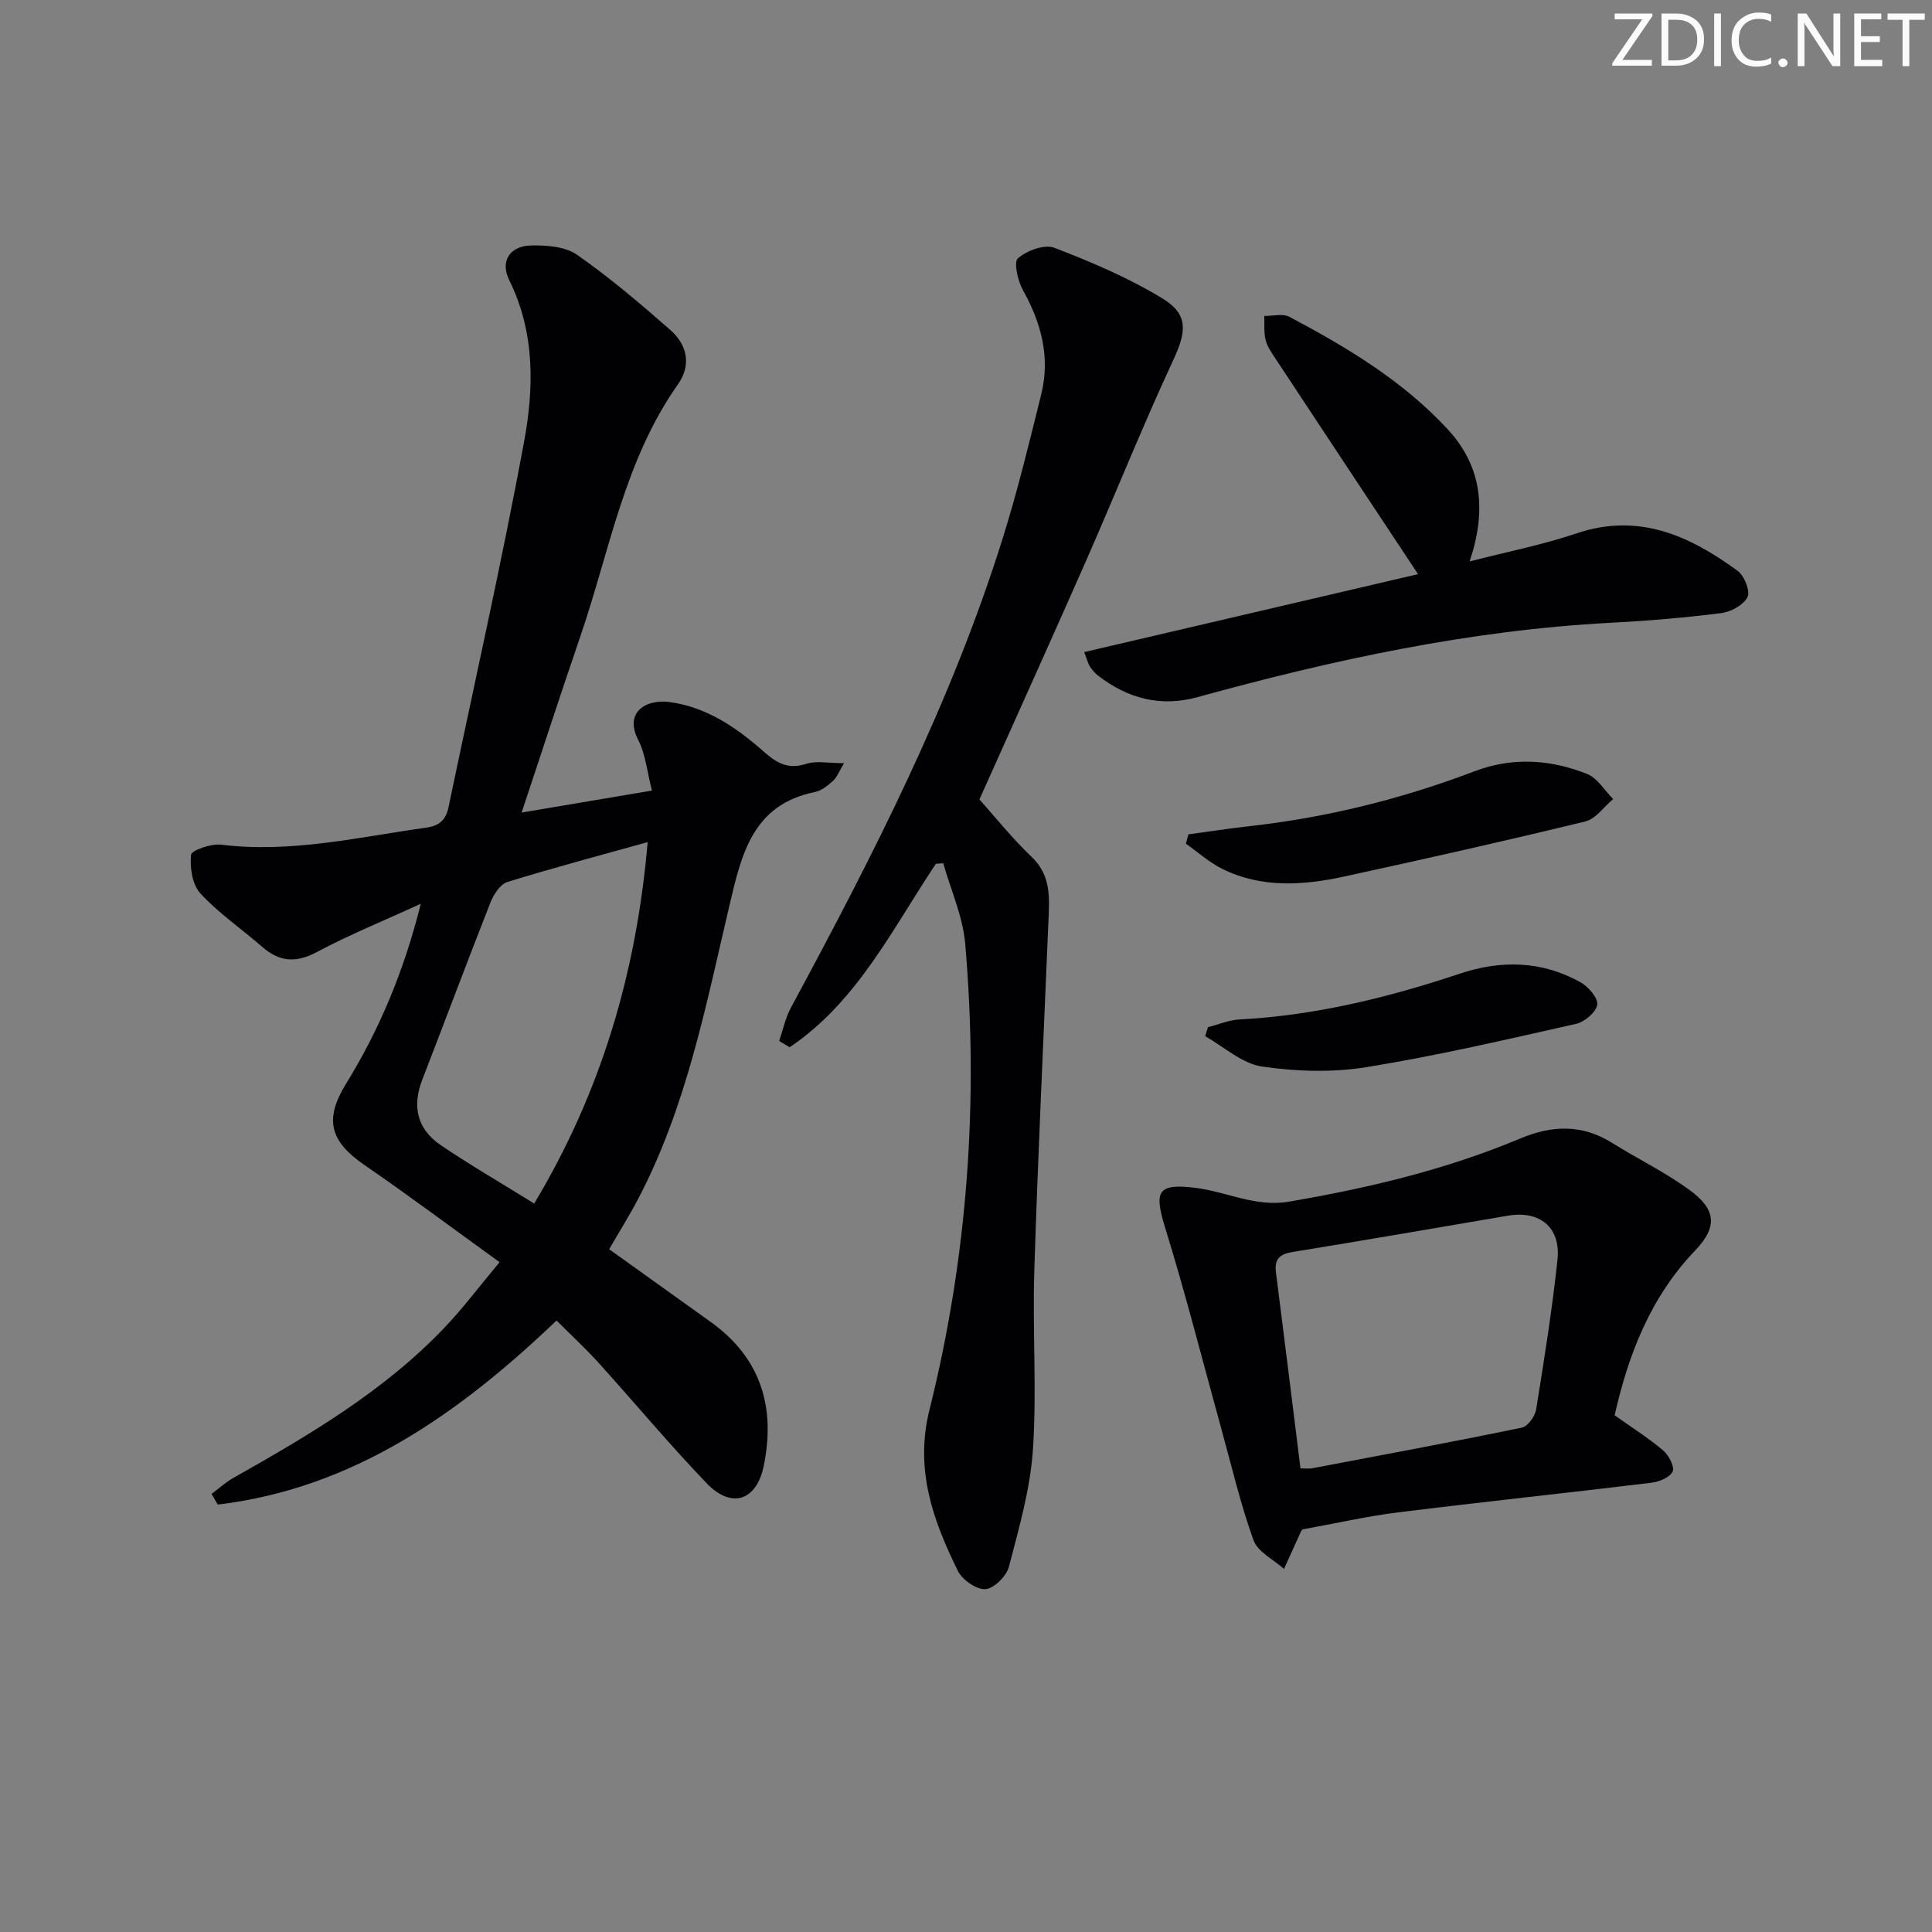
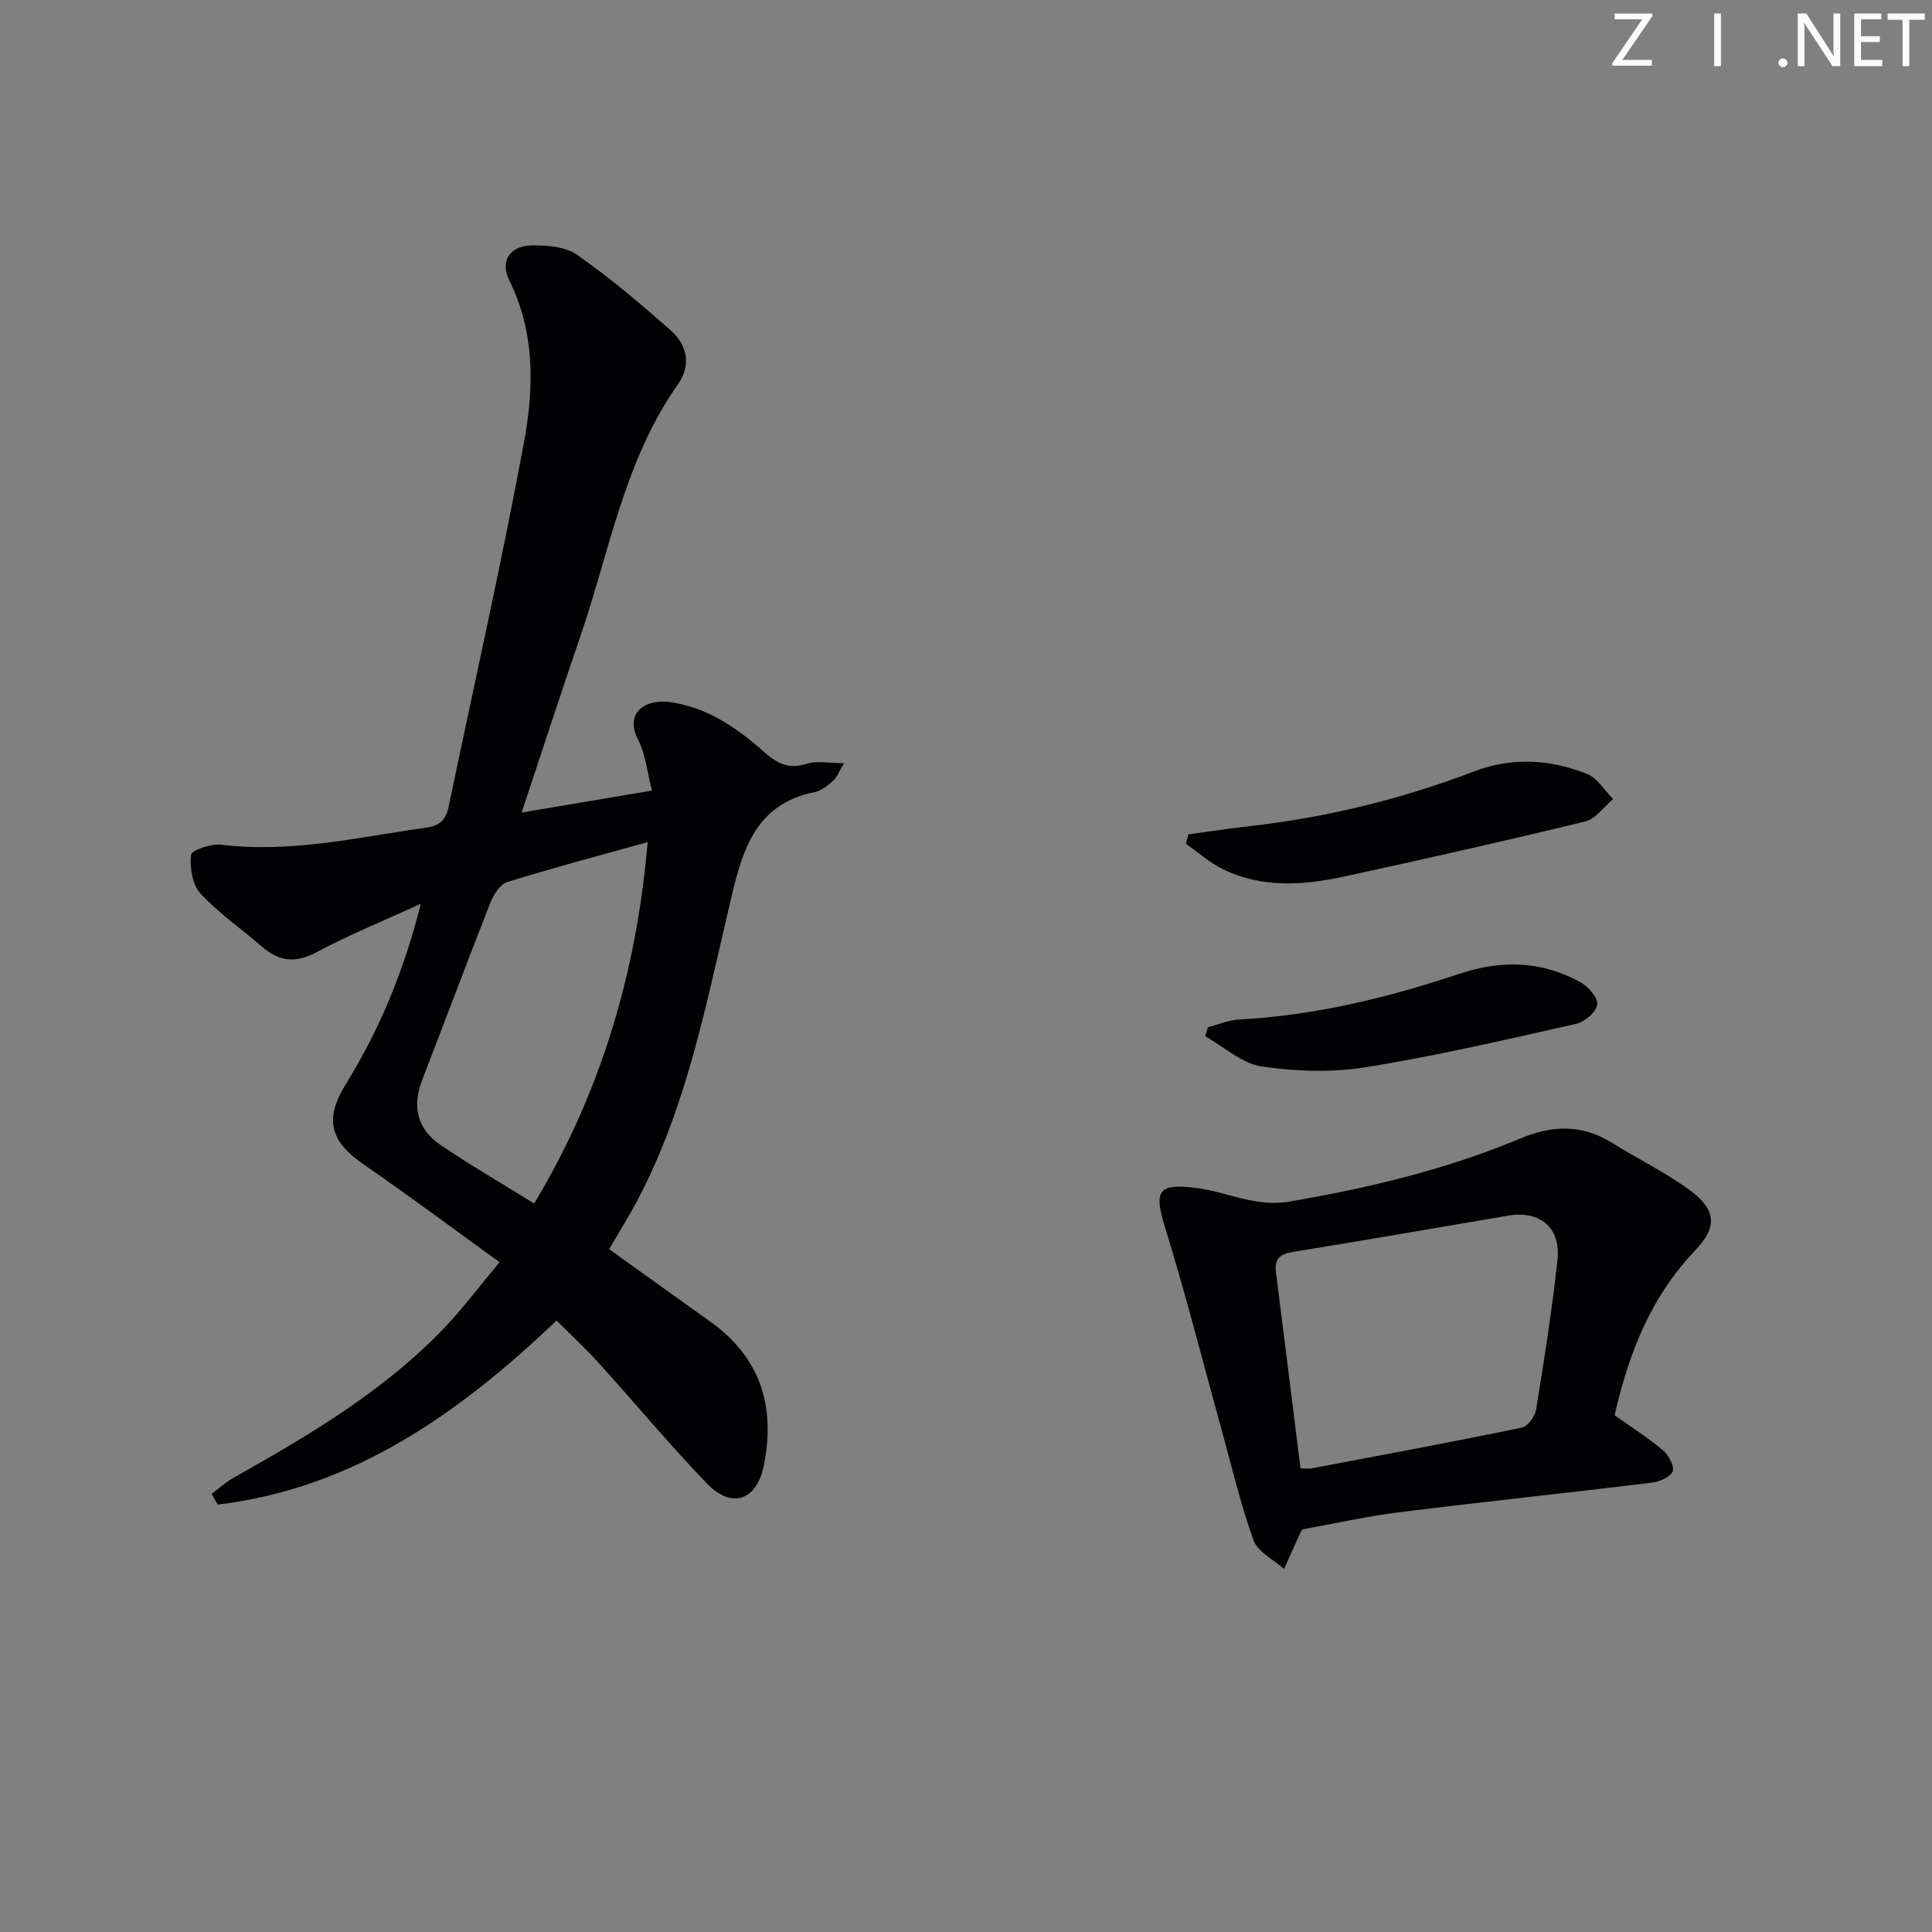
<svg xmlns="http://www.w3.org/2000/svg" enable-background="new 0 0 400 400" viewBox="0 0 400 400">
  <rect x="0" y="0" width="400" height="400" fill="#808080" stroke="none" />
  <g fill="#fafbfa">
    <path d="m342.2 3.2-6.3 9.2h6.1v1.2h-8.2v-.5l6.2-9.1h-5.7v-1.2h7.8v.4z" />
-     <path d="m344 13.7v-10.9h3.1c1.6 0 3 .5 4.1 1.4 1.1 1 1.6 2.2 1.6 3.9s-.5 3-1.6 4-2.5 1.5-4.2 1.5h-3zm1.4-9.6v8.4h1.6c1.4 0 2.5-.4 3.2-1.1.8-.8 1.2-1.8 1.2-3.2s-.4-2.4-1.2-3.1-1.8-1-3.1-1z" />
    <path d="m356.3 2.8v10.9h-1.4v-10.9z" />
-     <path d="m366.6 13.2c-.8.4-1.8.6-3 .6-1.6 0-2.8-.5-3.7-1.5s-1.4-2.3-1.4-3.9c0-1.7.5-3.2 1.6-4.2s2.4-1.6 4-1.6c1 0 1.9.1 2.6.4v1.5c-.8-.4-1.6-.6-2.6-.6-1.2 0-2.2.4-3 1.2s-1.1 1.9-1.1 3.3c0 1.3.4 2.3 1.1 3.1s1.6 1.1 2.8 1.1c1.1 0 2-.2 2.8-.7v1.3z" />
    <path d="m368.2 13c0-.3.1-.5.3-.6.2-.2.4-.3.6-.3.3 0 .5.1.7.3s.3.4.3.6-.1.5-.3.6c-.2.2-.4.3-.7.3s-.5-.1-.6-.3c-.2-.2-.3-.4-.3-.6z" />
    <path d="m381.1 13.7h-1.7l-5.5-8.4c-.2-.2-.3-.5-.4-.7 0 .2.1.8.1 1.5v7.6h-1.4v-10.9h1.8l5.3 8.3c.3.4.4.6.4.8 0-.3-.1-.8-.1-1.6v-7.5h1.4v10.9z" />
    <path d="m389.7 13.7h-5.8v-10.9h5.6v1.2h-4.2v3.5h3.9v1.2h-3.9v3.7h4.4z" />
    <path d="m398.4 4.1h-3.1v9.6h-1.4v-9.6h-3.1v-1.3h7.7v1.3z" />
  </g>
  <path d="m126.12 258.64c6.99 5 13.98 10.02 20.99 15.03 10.42 7.44 13.5 17.68 11.02 29.8-1.49 7.28-6.68 8.98-11.82 3.63-7.71-8.03-14.85-16.62-22.33-24.89-2.76-3.05-5.8-5.85-8.75-8.81-20.26 19.33-42.12 34.75-70.15 38.11-.43-.74-.86-1.47-1.28-2.21 1.49-1.1 2.87-2.38 4.47-3.29 15.67-8.85 31.18-17.94 43.74-31.12 3.87-4.06 7.26-8.59 11.42-13.57-9.7-7-18.73-13.76-28.02-20.15-7.07-4.86-8.33-9.38-3.79-16.75 6.9-11.2 11.95-23.16 15.51-37.31-7.87 3.61-14.88 6.45-21.51 9.99-4.32 2.31-7.74 2.07-11.32-1.05-4.26-3.71-9-6.95-12.81-11.07-1.68-1.82-2.2-5.37-1.94-8 .09-.94 4.15-2.35 6.22-2.1 14.45 1.78 28.4-1.55 42.5-3.53 2.73-.38 4.05-1.64 4.59-4.22 5.24-25.15 10.92-50.21 15.61-75.46 2.09-11.23 2.35-22.78-3.04-33.67-1.93-3.9.09-7.09 4.56-7.18 3.19-.06 7.03.22 9.48 1.93 6.78 4.73 13.12 10.13 19.34 15.59 3.47 3.05 4.37 7.24 1.56 11.22-11.11 15.73-14.16 34.54-20.22 52.2-4.07 11.88-7.95 23.83-12.15 36.47 9.14-1.54 17.73-2.99 26.98-4.55-1.01-3.92-1.32-7.51-2.84-10.47-3.01-5.85 1.73-8.51 6.48-7.86 7.76 1.05 13.95 5.35 19.57 10.32 2.78 2.45 5.08 3.66 8.79 2.46 2.06-.66 4.51-.12 7.76-.12-.99 1.65-1.41 2.86-2.24 3.62-1.08.99-2.4 2.07-3.77 2.35-12.94 2.6-15.23 12.96-17.71 23.5-4.86 20.66-8.88 41.61-18.86 60.67-1.85 3.53-3.97 6.91-6.04 10.49zm7.97-84.29c-10.25 2.86-19.71 5.36-29.05 8.26-1.48.46-2.84 2.58-3.49 4.23-4.81 12.2-9.39 24.49-14.13 36.72-2.12 5.46-1.1 10.18 3.83 13.53 6.18 4.18 12.65 7.93 19.35 12.09 13.82-23.04 21.16-47.69 23.49-74.83z" fill="#010104" />
-   <path d="m193.76 178.84c-9.05 13.56-16.33 28.62-30.28 37.98-.72-.44-1.44-.88-2.16-1.31.8-2.32 1.3-4.8 2.46-6.94 16.92-31.35 33.15-63.01 43.83-97.15 3.07-9.81 5.5-19.82 7.97-29.8 1.89-7.64.02-14.71-3.77-21.51-1.08-1.93-1.98-5.82-1.06-6.63 1.84-1.6 5.49-2.96 7.53-2.18 7.68 2.94 15.36 6.21 22.36 10.47 5.55 3.37 4.97 6.97 2.24 12.85-6.36 13.67-11.95 27.7-18.03 41.51-7.16 16.27-14.5 32.46-22.07 49.38 3.05 3.4 6.66 7.94 10.82 11.91 4.11 3.92 3.66 8.61 3.46 13.43-1 24.09-2.16 48.17-2.92 72.26-.39 12.32.54 24.7-.28 36.98-.55 8.18-2.89 16.28-4.97 24.27-.51 1.95-3.08 4.53-4.86 4.65-1.86.13-4.8-1.91-5.71-3.77-5.16-10.48-8.97-20.97-5.88-33.37 7.91-31.69 10.2-63.98 7.39-96.53-.49-5.63-2.98-11.08-4.54-16.61-.51.04-1.02.08-1.53.11z" fill="#010104" />
  <path d="m334.29 293.02c3.37 2.39 6.87 4.61 10.02 7.25 1.17.99 2.44 3.39 1.99 4.39-.55 1.22-2.81 2.14-4.43 2.33-17.46 2.12-34.95 3.96-52.4 6.13-6.55.82-13.02 2.3-19.77 3.52 0 0-.25.22-.38.5-1.17 2.56-2.32 5.13-3.48 7.69-2.17-1.95-5.43-3.51-6.31-5.93-2.68-7.41-4.47-15.14-6.58-22.76-3.88-14.03-7.45-28.16-11.75-42.06-2.31-7.48-1.51-9.1 6.23-8.16 6.49.79 12.48 4.05 19.42 2.87 16.41-2.8 32.51-6.62 47.88-13.07 6.6-2.77 12.79-2.99 19 .88 5.34 3.33 11.07 6.11 16.13 9.82 5.48 4.01 5.76 7.63 1.1 12.48-9.19 9.62-13.77 21.33-16.67 34.12zm-65.04 10.99c1.12 0 1.77.1 2.38-.01 14.49-2.75 29-5.44 43.44-8.42 1.23-.25 2.74-2.34 2.97-3.76 1.67-10.31 3.31-20.64 4.42-31.02.71-6.69-3.68-10.23-10.23-9.11-14.86 2.53-29.72 5.1-44.6 7.52-2.64.43-3.82 1.42-3.46 4.2 1.72 13.47 3.38 26.95 5.08 40.6z" fill="#010104" />
-   <path d="m304.27 116.24c7.98-2.06 15.19-3.46 22.07-5.79 12.89-4.37 23.45.44 33.42 7.74 1.39 1.01 2.66 4.23 2.04 5.43-.84 1.65-3.45 3.07-5.46 3.32-7.58.96-15.21 1.6-22.85 2-29.18 1.53-57.52 7.67-85.58 15.4-7.61 2.1-14.45.28-20.59-4.48-.65-.5-1.2-1.17-1.66-1.85-.35-.52-.49-1.18-1.19-3 23.56-5.5 46.79-10.92 69.12-16.14-9.92-14.98-19.69-29.73-29.44-44.51-.82-1.24-1.75-2.53-2.11-3.93-.4-1.6-.22-3.34-.28-5.02 1.75.03 3.83-.54 5.21.19 11.94 6.33 23.52 13.27 32.8 23.32 7.11 7.72 8.03 16.79 4.5 27.32z" fill="#010104" />
  <path d="m246.05 172.74c4.18-.56 8.36-1.21 12.55-1.68 16.06-1.79 31.61-5.64 46.72-11.39 7.82-2.97 15.69-2.45 23.28.57 2.14.85 3.61 3.42 5.39 5.2-1.92 1.59-3.61 4.11-5.79 4.64-16.57 4.03-33.21 7.77-49.87 11.39-8.53 1.85-17.16 2.45-25.31-1.6-2.69-1.34-5-3.44-7.49-5.19.17-.65.34-1.3.52-1.94z" fill="#010104" />
  <path d="m250.09 212.67c2.17-.55 4.31-1.48 6.5-1.6 15.71-.82 30.8-4.53 45.64-9.48 8.6-2.87 17.04-2.68 25.03 1.8 1.61.9 3.65 3.27 3.43 4.64-.24 1.55-2.62 3.55-4.39 3.95-14.41 3.24-28.81 6.61-43.38 8.96-7.06 1.14-14.56.92-21.65-.13-4.13-.61-7.85-4.08-11.75-6.27.2-.62.38-1.25.57-1.87z" fill="#010104" />
</svg>